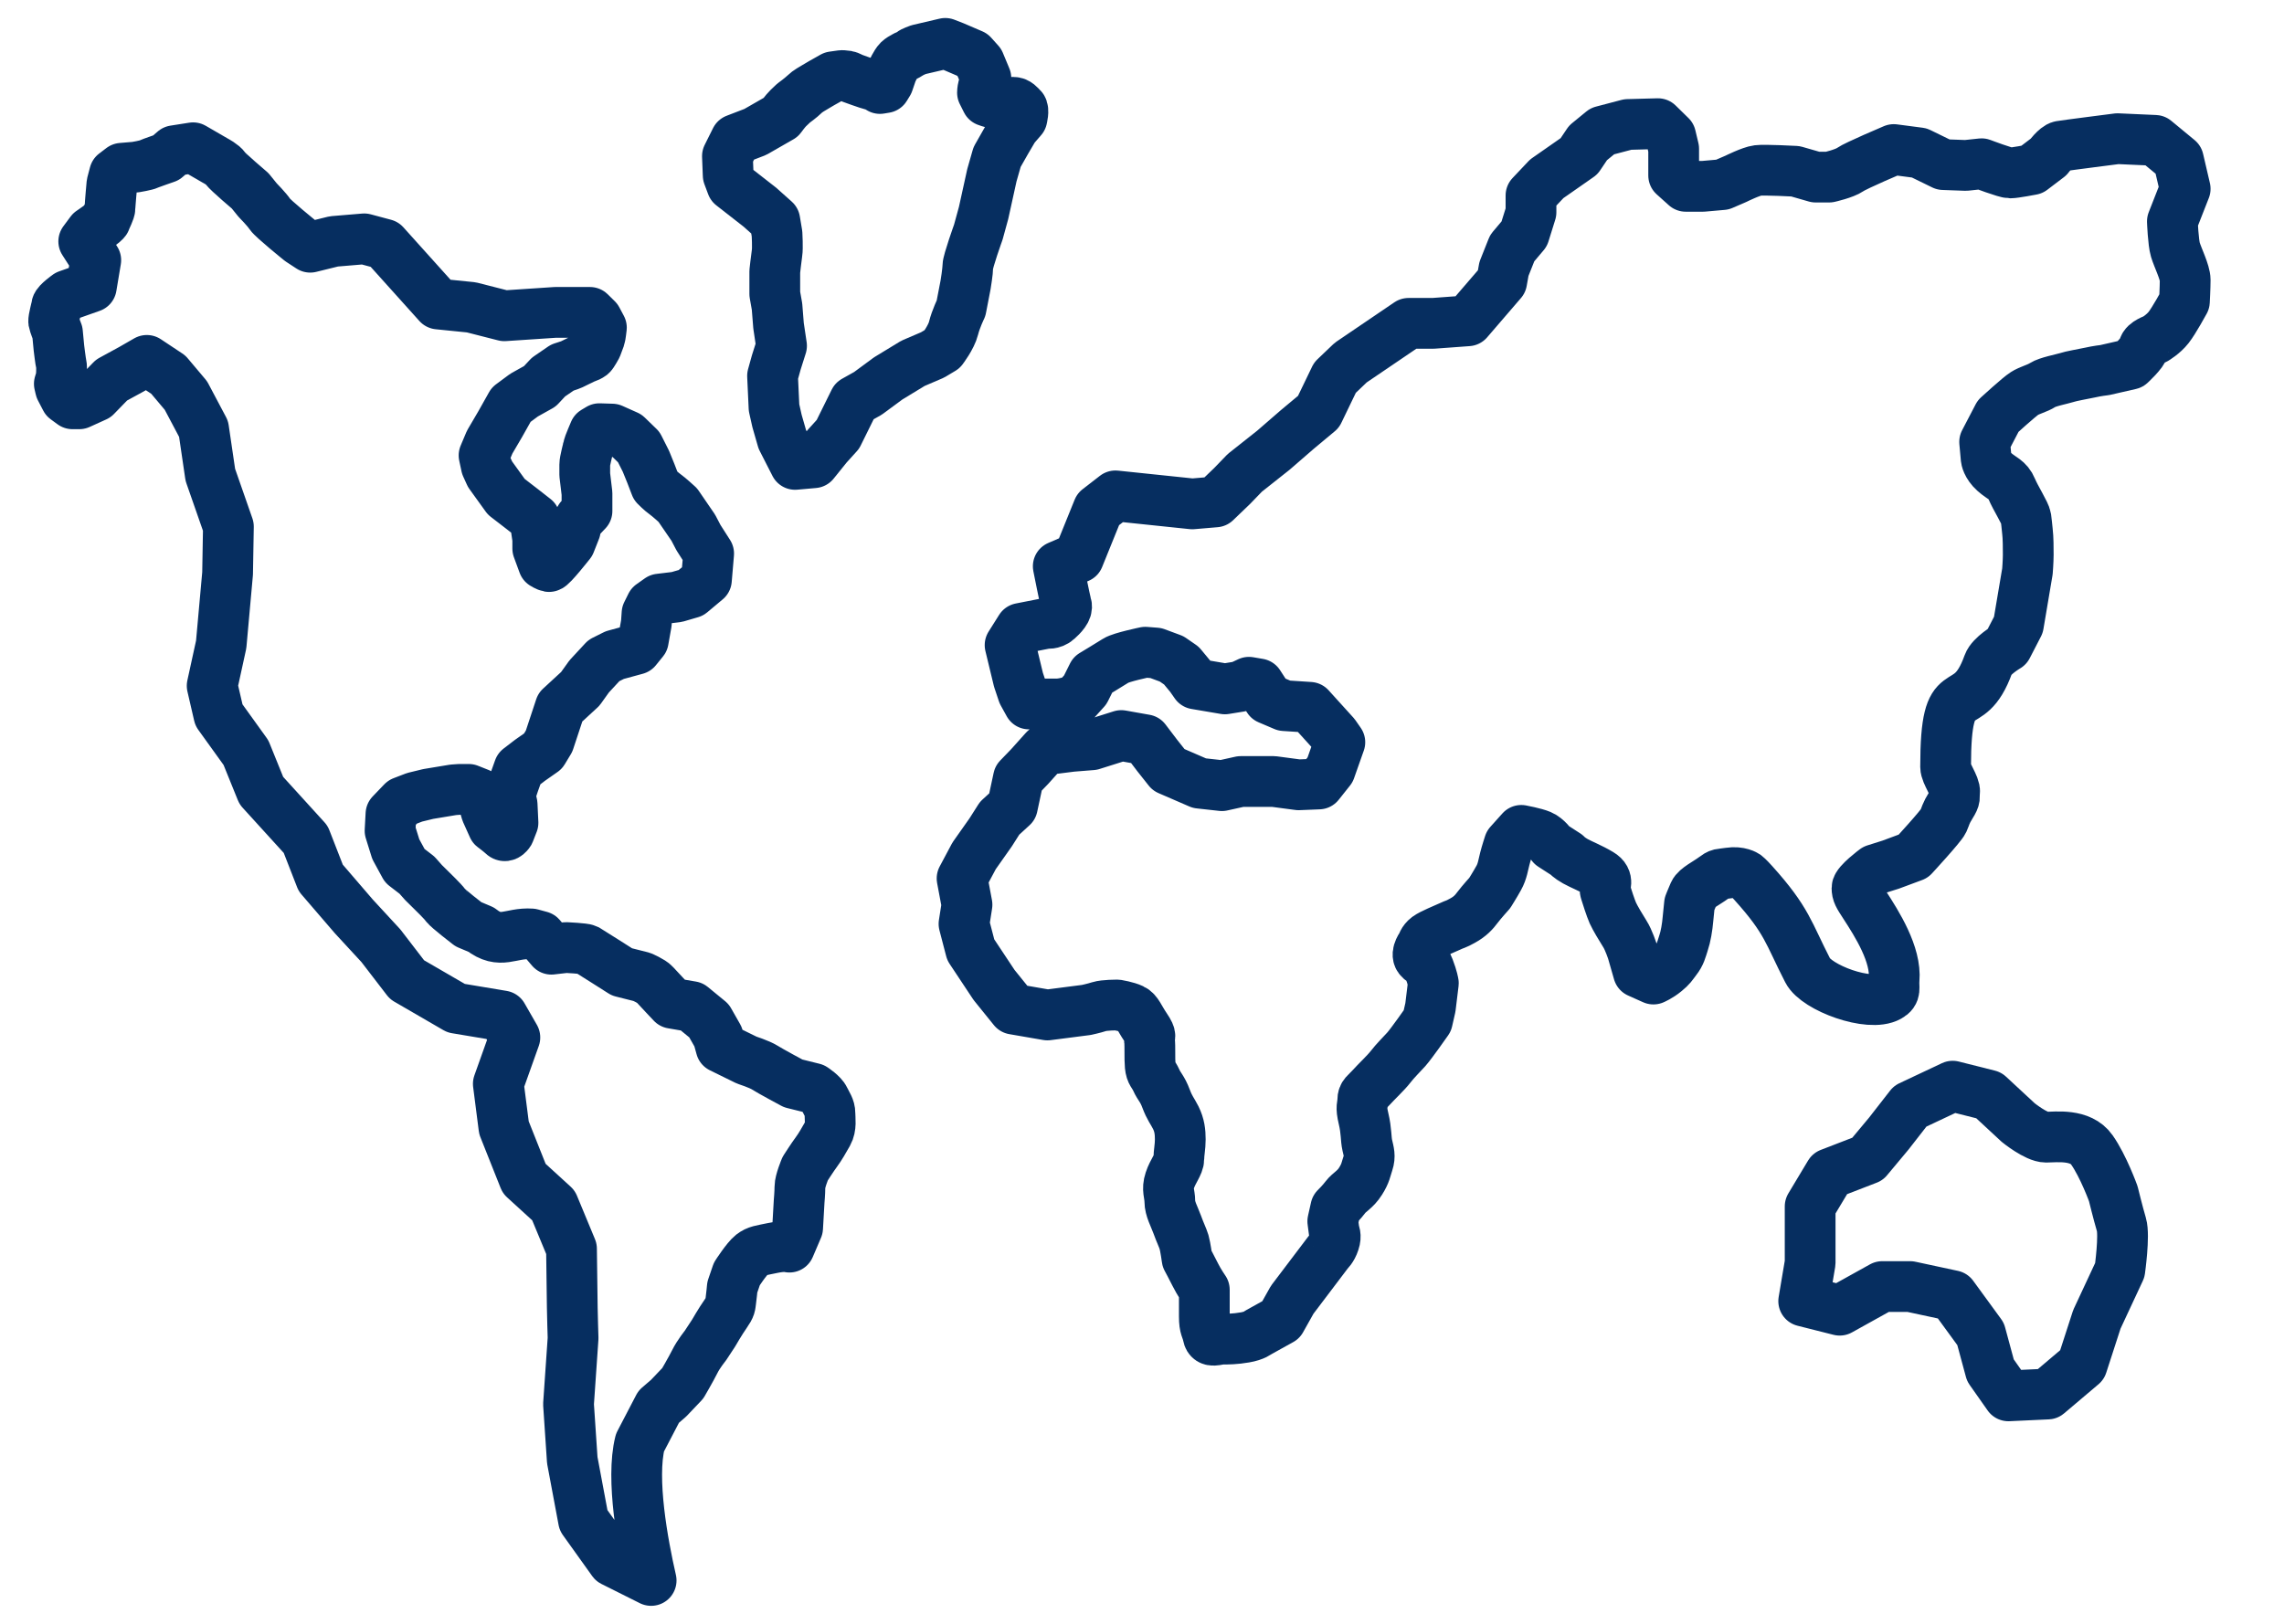
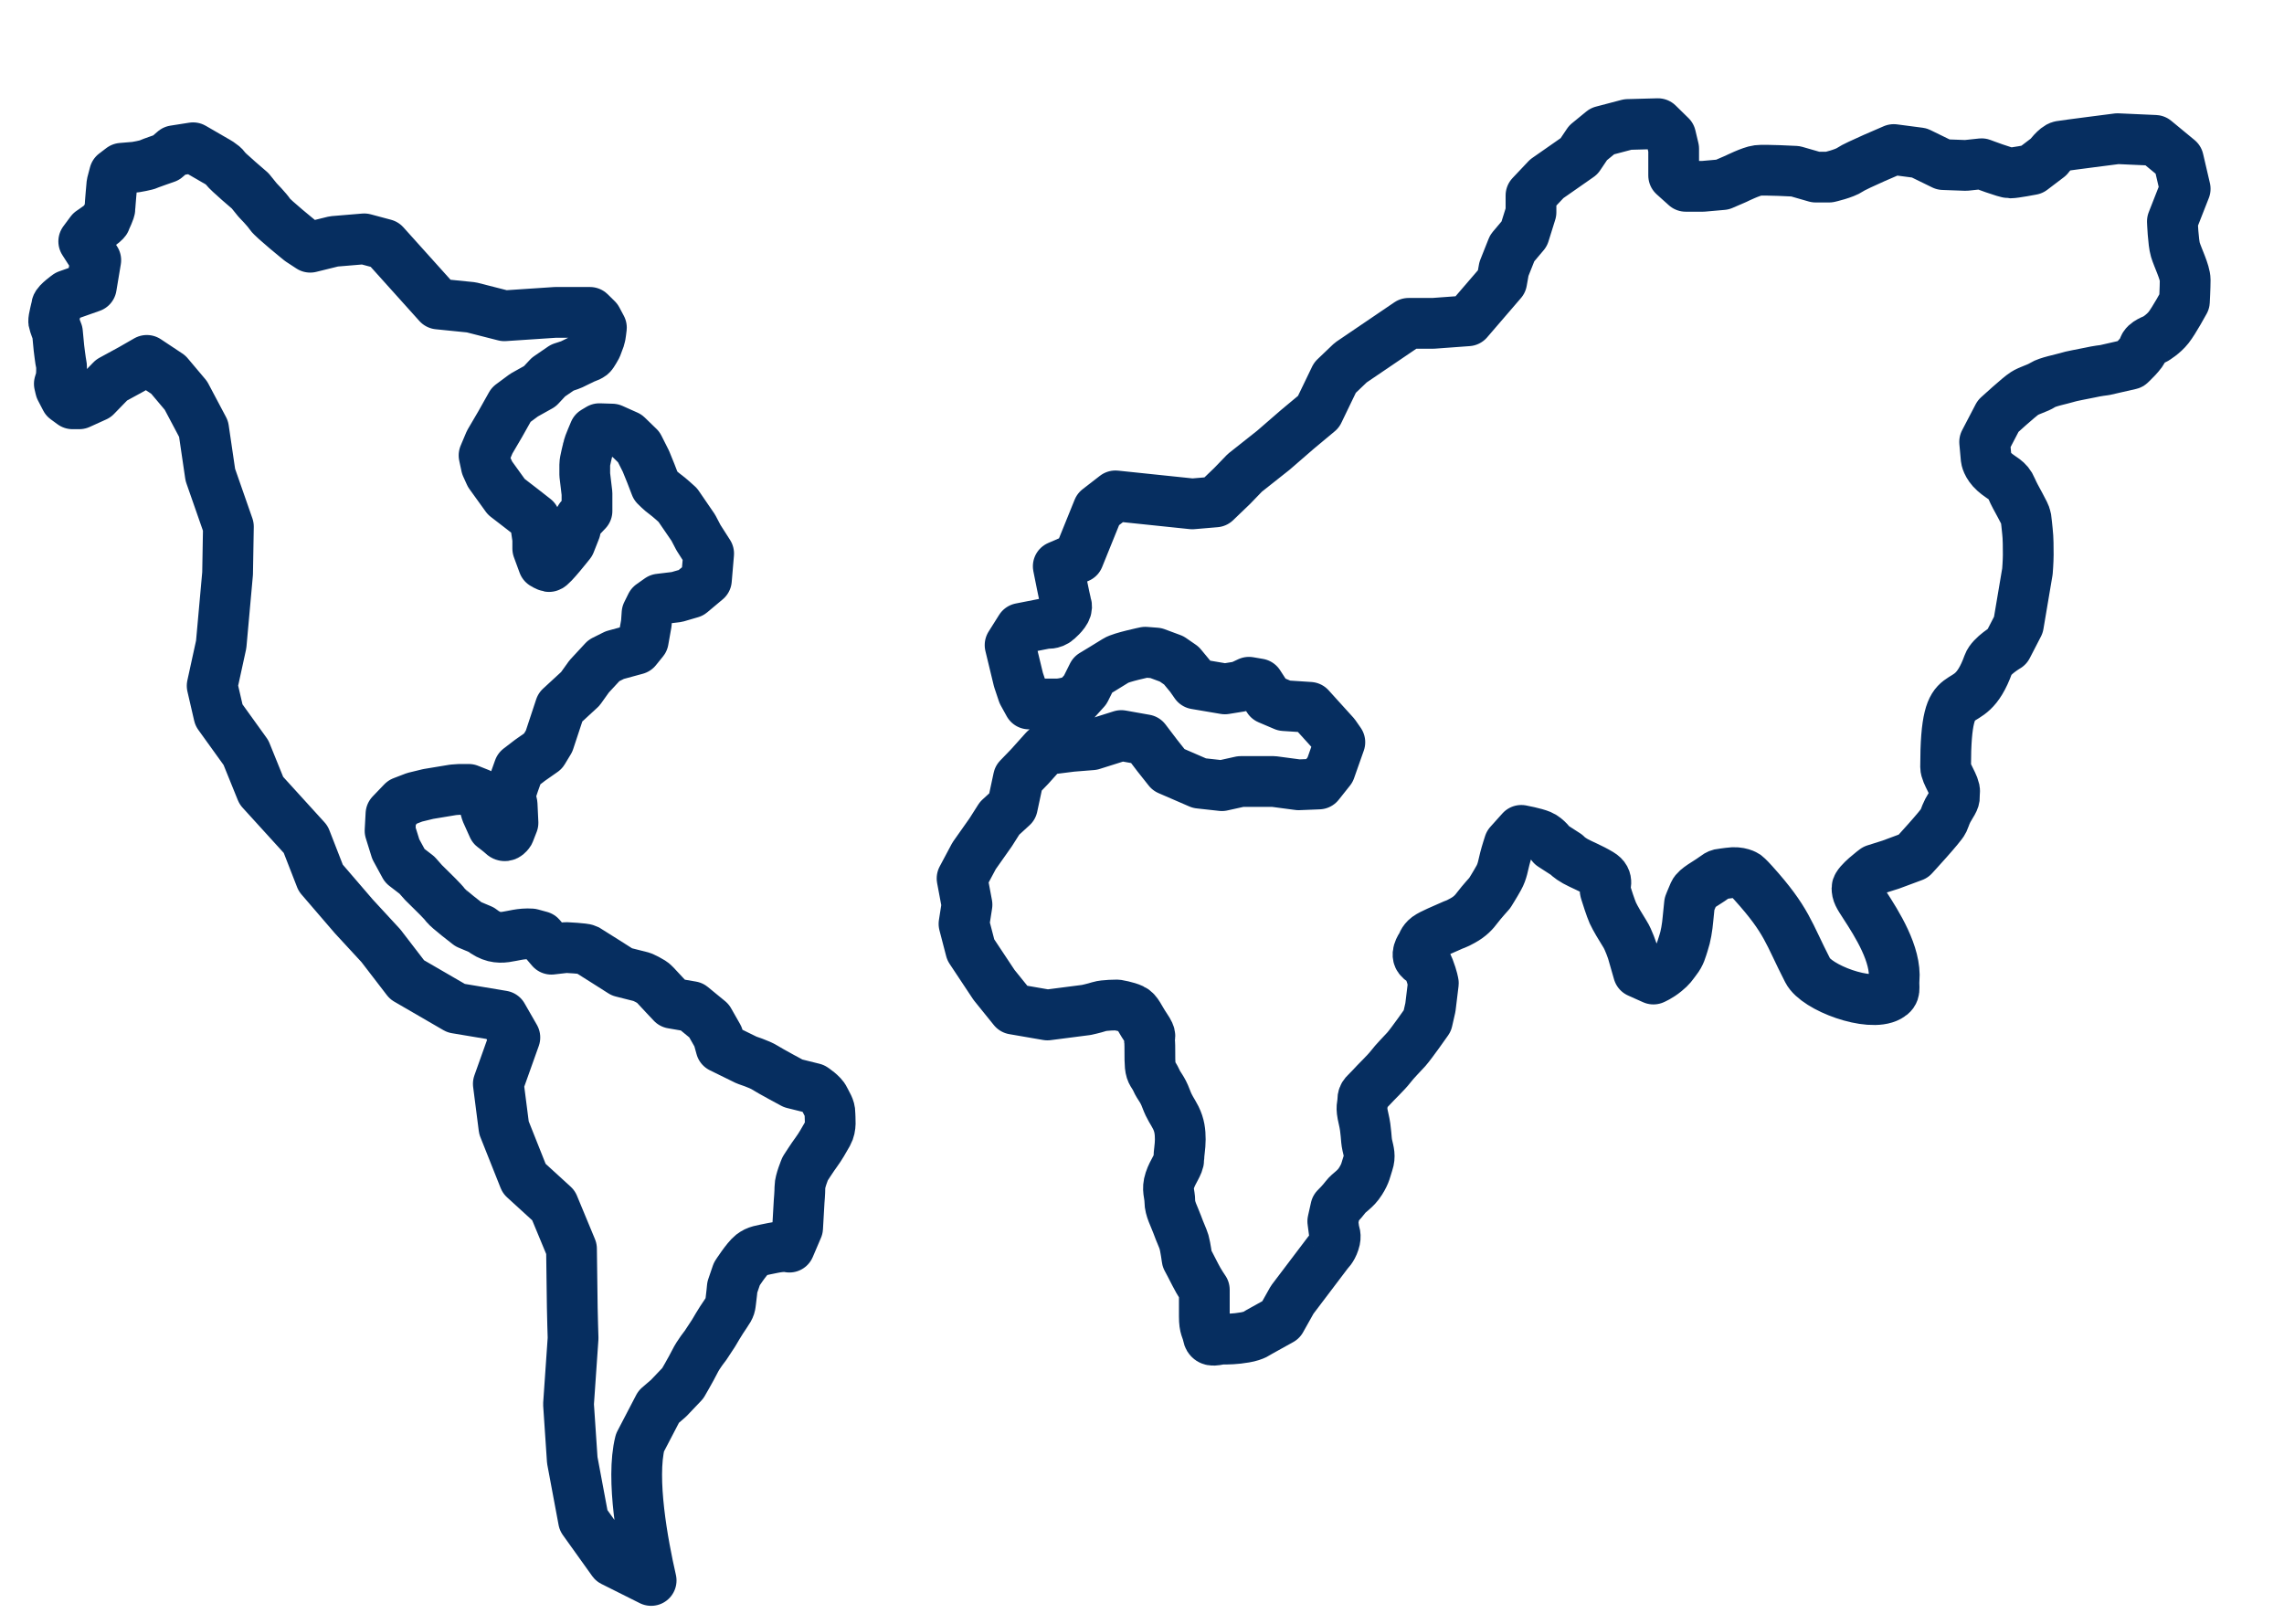
<svg xmlns="http://www.w3.org/2000/svg" width="45" height="32" viewBox="0 0 45 32" fill="none">
  <path fill-rule="evenodd" clip-rule="evenodd" d="M18.955 17.311L19.192 16.866L19.517 16.405L19.695 16.125L19.946 15.895L20.066 15.335L20.288 15.105L20.583 14.776L21.115 14.709L21.515 14.677L22.092 14.495L22.565 14.579L22.802 14.891L23.024 15.171L23.631 15.434L24.075 15.483L24.445 15.401H25.095L25.584 15.466L25.984 15.45L26.206 15.171L26.398 14.627L26.295 14.479L25.806 13.939L25.302 13.906L24.992 13.774L24.8 13.478L24.607 13.445L24.43 13.528L24.133 13.576L23.556 13.478L23.453 13.331L23.276 13.117L23.083 12.984L22.773 12.869L22.565 12.853C22.565 12.853 22.092 12.951 21.988 13.017C21.885 13.083 21.53 13.297 21.53 13.297L21.382 13.594L21.205 13.79C21.205 13.79 20.983 13.873 20.819 13.873C20.656 13.873 20.272 13.873 20.272 13.873L20.154 13.659L20.066 13.396L19.901 12.713L20.108 12.384L20.61 12.285C20.61 12.285 20.744 12.302 20.832 12.219C20.922 12.138 21.04 12.021 21.01 11.923C20.981 11.825 20.85 11.16 20.85 11.16L21.251 10.987L21.636 10.036L21.977 9.772L23.491 9.93L23.949 9.891L24.275 9.578L24.526 9.318L25.088 8.873L25.562 8.462L25.977 8.116L26.302 7.442L26.612 7.146L27.752 6.372H28.24L28.921 6.322L29.587 5.548L29.631 5.3L29.794 4.89L30.031 4.609L30.164 4.183V3.852L30.475 3.523L30.829 3.276L31.111 3.079L31.288 2.816L31.57 2.585L32.072 2.453L32.665 2.437L32.916 2.683L32.975 2.931C32.975 2.931 32.975 3.079 32.975 3.178C32.975 3.276 32.975 3.458 32.975 3.458L33.213 3.672H33.553L33.937 3.638L34.203 3.523C34.203 3.523 34.5 3.375 34.632 3.359C34.766 3.342 35.373 3.375 35.373 3.375L35.773 3.49H36.038C36.038 3.49 36.334 3.424 36.453 3.342C36.571 3.26 37.311 2.947 37.311 2.947L37.815 3.013L38.288 3.244L38.732 3.26L39.042 3.227C39.042 3.227 39.517 3.408 39.605 3.408C39.693 3.408 40.034 3.342 40.034 3.342L40.359 3.095C40.359 3.095 40.507 2.897 40.596 2.881C40.685 2.865 41.72 2.733 41.72 2.733L42.46 2.766L42.919 3.145L43.053 3.721L42.801 4.363C42.801 4.363 42.816 4.775 42.86 4.922C42.904 5.071 43.053 5.367 43.053 5.516C43.053 5.663 43.038 5.942 43.038 5.942C43.038 5.942 42.831 6.322 42.727 6.453C42.624 6.586 42.46 6.683 42.46 6.683C42.46 6.683 42.254 6.75 42.238 6.849C42.224 6.948 41.972 7.178 41.972 7.178L41.469 7.293C41.469 7.293 41.321 7.309 41.173 7.343C41.025 7.375 40.818 7.408 40.714 7.442C40.611 7.474 40.345 7.523 40.241 7.589C40.138 7.656 39.989 7.688 39.886 7.755C39.782 7.82 39.368 8.199 39.368 8.199L39.102 8.709L39.132 9.038C39.132 9.038 39.146 9.169 39.294 9.301C39.442 9.434 39.56 9.45 39.634 9.631C39.708 9.812 39.901 10.108 39.916 10.207C39.93 10.306 39.93 10.338 39.945 10.47C39.961 10.602 39.961 10.8 39.961 10.931C39.961 11.062 39.945 11.26 39.945 11.26L39.767 12.314L39.546 12.742C39.546 12.742 39.235 12.924 39.176 13.087C38.762 14.239 38.333 13.186 38.333 15.113C38.333 15.244 38.525 15.492 38.51 15.607C38.495 15.722 38.539 15.706 38.436 15.87C38.333 16.035 38.333 16.084 38.288 16.183C38.243 16.281 37.696 16.874 37.696 16.874L37.252 17.039L36.942 17.137C36.942 17.137 36.587 17.401 36.587 17.5C36.587 17.599 36.617 17.648 36.735 17.829C36.983 18.21 37.363 18.812 37.318 19.309C37.303 19.473 37.363 19.556 37.214 19.638C36.828 19.853 35.789 19.465 35.617 19.128C35.231 18.377 35.215 18.146 34.544 17.401C34.441 17.286 34.397 17.253 34.397 17.253C34.397 17.253 34.278 17.171 34.071 17.203C33.864 17.236 33.894 17.203 33.76 17.302C33.627 17.401 33.42 17.5 33.376 17.599C33.332 17.698 33.287 17.813 33.287 17.813C33.287 17.813 33.272 17.944 33.257 18.11C33.243 18.273 33.213 18.455 33.168 18.587C33.125 18.718 33.11 18.801 33.02 18.916C32.932 19.031 32.932 19.047 32.813 19.146C32.694 19.245 32.576 19.294 32.576 19.294L32.281 19.162L32.163 18.751C32.163 18.751 32.088 18.52 32.014 18.405C31.941 18.29 31.822 18.092 31.777 17.993C31.734 17.895 31.659 17.664 31.629 17.565C31.599 17.467 31.719 17.335 31.526 17.22C31.334 17.105 31.156 17.039 31.039 16.973C30.919 16.907 30.861 16.842 30.861 16.842L30.579 16.66C30.579 16.66 30.475 16.512 30.357 16.463C30.239 16.413 29.973 16.364 29.973 16.364L29.736 16.628C29.736 16.628 29.677 16.808 29.648 16.923C29.617 17.039 29.602 17.171 29.528 17.302C29.455 17.434 29.351 17.599 29.351 17.599C29.351 17.599 29.188 17.779 29.114 17.878C29.04 17.977 28.966 18.06 28.817 18.142C28.671 18.224 28.671 18.207 28.567 18.257C28.462 18.306 28.212 18.405 28.122 18.471C28.034 18.537 28.019 18.619 28.019 18.619C28.019 18.619 27.887 18.784 27.96 18.883C28.034 18.982 28.078 18.883 28.152 19.081C28.227 19.277 28.24 19.376 28.24 19.376L28.182 19.853L28.122 20.117C28.122 20.117 27.811 20.562 27.709 20.677C27.605 20.792 27.487 20.907 27.398 21.023C27.309 21.139 27.116 21.319 27.013 21.434C26.909 21.55 26.849 21.567 26.849 21.682C26.849 21.797 26.806 21.797 26.865 22.044C26.924 22.291 26.909 22.439 26.939 22.57C26.969 22.702 26.998 22.784 26.954 22.916C26.909 23.048 26.909 23.114 26.806 23.278C26.703 23.443 26.584 23.492 26.509 23.591C26.436 23.69 26.318 23.805 26.318 23.805L26.259 24.068L26.287 24.282C26.287 24.282 26.332 24.348 26.287 24.479C26.244 24.612 26.169 24.677 26.169 24.677L25.459 25.615L25.237 26.011L24.794 26.257C24.794 26.257 24.719 26.324 24.528 26.356C24.335 26.39 24.186 26.39 24.083 26.39C23.979 26.39 23.831 26.471 23.802 26.324C23.773 26.176 23.728 26.176 23.728 25.944C23.728 25.714 23.728 25.418 23.728 25.418C23.728 25.418 23.625 25.27 23.551 25.122C23.477 24.973 23.388 24.809 23.388 24.809C23.388 24.809 23.357 24.579 23.329 24.479C23.299 24.381 23.254 24.299 23.195 24.134C23.135 23.97 23.048 23.821 23.048 23.673C23.048 23.525 22.988 23.443 23.048 23.262C23.107 23.08 23.226 22.949 23.226 22.834C23.226 22.718 23.254 22.603 23.254 22.454C23.254 22.307 23.239 22.175 23.166 22.027C23.091 21.879 23.048 21.846 22.973 21.648C22.899 21.45 22.84 21.418 22.782 21.287C22.722 21.155 22.677 21.155 22.662 21.006C22.648 20.858 22.662 20.612 22.648 20.513C22.633 20.414 22.707 20.446 22.574 20.249C22.44 20.051 22.411 19.936 22.308 19.887C22.204 19.837 22.011 19.805 22.011 19.805C22.011 19.805 21.76 19.805 21.657 19.837C21.553 19.871 21.404 19.903 21.404 19.903L20.636 20.002L19.97 19.887L19.585 19.41L19.126 18.718L18.993 18.207L19.052 17.829L18.955 17.311Z" stroke="#062E60" stroke-linecap="round" stroke-linejoin="round" />
-   <path fill-rule="evenodd" clip-rule="evenodd" d="M35.537 25.641L35.664 24.887V23.775L36.052 23.128L36.795 22.841L37.214 22.339L37.634 21.8L38.472 21.405L39.183 21.584L39.763 22.122C39.763 22.122 40.118 22.41 40.312 22.41C40.507 22.41 40.99 22.339 41.215 22.661C41.442 22.985 41.636 23.523 41.636 23.523C41.636 23.523 41.733 23.918 41.797 24.133C41.861 24.349 41.765 25.031 41.765 25.031L41.313 26L41.022 26.898L40.344 27.472L39.57 27.508L39.216 27.005L39.022 26.288L38.472 25.534L37.634 25.354H37.085L36.246 25.82L35.537 25.641Z" stroke="#062E60" stroke-linecap="round" stroke-linejoin="round" />
  <path fill-rule="evenodd" clip-rule="evenodd" d="M12.829 31.146L12.074 30.768L11.497 29.961L11.275 28.775L11.201 27.673L11.291 26.372C11.291 26.372 11.275 25.862 11.275 25.763C11.275 25.664 11.26 24.61 11.26 24.61L10.905 23.754L10.328 23.227L9.929 22.224L9.818 21.359L10.144 20.445L9.901 20.021L8.986 19.868L8.019 19.307L7.505 18.638L6.97 18.058L6.319 17.301L6.023 16.541L5.149 15.58L4.846 14.832L4.313 14.091L4.18 13.515L4.358 12.7L4.484 11.301L4.5 10.378L4.144 9.358L4.011 8.452L3.663 7.795L3.316 7.383L2.893 7.102L2.59 7.276L2.198 7.49L1.887 7.81L1.561 7.958H1.429L1.295 7.86L1.192 7.662L1.169 7.564L1.207 7.44C1.207 7.44 1.221 7.234 1.207 7.177C1.192 7.119 1.161 6.856 1.161 6.856L1.132 6.552C1.132 6.552 1.066 6.387 1.058 6.338C1.051 6.288 1.11 6.082 1.117 6.025C1.125 5.967 1.332 5.819 1.332 5.819L1.799 5.654L1.887 5.127L1.65 4.757L1.791 4.567C1.791 4.567 2.064 4.386 2.08 4.337C2.094 4.287 2.167 4.156 2.167 4.097C2.167 4.04 2.205 3.621 2.205 3.621L2.257 3.423L2.398 3.316L2.671 3.293C2.671 3.293 2.878 3.259 2.931 3.233C2.982 3.209 3.271 3.11 3.271 3.11L3.434 2.97L3.804 2.912L4.246 3.168C4.246 3.168 4.388 3.241 4.44 3.316C4.491 3.39 4.928 3.76 4.928 3.76L5.075 3.942C5.075 3.942 5.261 4.131 5.319 4.222C5.379 4.311 5.912 4.741 5.912 4.741L6.112 4.872L6.578 4.757L7.176 4.707L7.576 4.814L8.634 5.991L9.286 6.057L9.937 6.223L10.943 6.156H11.623L11.761 6.292L11.849 6.457C11.849 6.457 11.83 6.625 11.819 6.654C11.809 6.682 11.753 6.831 11.753 6.831C11.753 6.831 11.675 6.975 11.649 6.995C11.623 7.015 11.568 7.041 11.531 7.053C11.494 7.066 11.294 7.164 11.261 7.181C11.228 7.197 11.08 7.243 11.08 7.243L10.806 7.431L10.636 7.613L10.326 7.786L10.071 7.975C10.071 7.975 9.866 8.341 9.851 8.366C9.837 8.39 9.648 8.712 9.648 8.712L9.537 8.975L9.582 9.185L9.655 9.346L9.975 9.79L10.285 10.029L10.537 10.226L10.595 10.622V10.81L10.707 11.115C10.707 11.115 10.773 11.157 10.817 11.165C10.862 11.172 11.231 10.703 11.231 10.703L11.335 10.44L11.35 10.349L11.432 10.21L11.565 10.07V9.724L11.521 9.354C11.521 9.354 11.521 9.23 11.521 9.156C11.521 9.082 11.58 8.876 11.586 8.827C11.595 8.777 11.712 8.506 11.712 8.506L11.809 8.448L12.061 8.456L12.356 8.588L12.585 8.81L12.726 9.09L12.823 9.329L12.918 9.576C12.918 9.576 13.022 9.683 13.103 9.74C13.185 9.798 13.354 9.954 13.354 9.954L13.659 10.399L13.762 10.596L13.962 10.909L13.918 11.428L13.614 11.683L13.334 11.765L12.993 11.806L12.83 11.921L12.748 12.086L12.734 12.284L12.674 12.622L12.534 12.795L12.112 12.91L11.898 13.017L11.608 13.33L11.432 13.576L11.039 13.938L10.818 14.606L10.699 14.803L10.441 14.984L10.226 15.149L10.126 15.429L10.048 15.663L10.09 15.853L10.107 16.215L10.033 16.404C10.033 16.404 9.968 16.511 9.908 16.453C9.849 16.396 9.715 16.297 9.715 16.297L9.582 16.001L9.5 15.721L9.441 15.638L9.235 15.556H9.057L8.931 15.565L8.436 15.647L8.169 15.712L7.932 15.803L7.703 16.042L7.685 16.372L7.798 16.735L7.976 17.062L8.215 17.246L8.344 17.392L8.506 17.552C8.506 17.552 8.731 17.77 8.776 17.836C8.82 17.901 9.228 18.214 9.228 18.214L9.48 18.32C9.861 18.62 10.056 18.377 10.469 18.405L10.648 18.454L10.863 18.706L11.152 18.673C11.152 18.673 11.515 18.69 11.559 18.714C11.604 18.74 12.253 19.153 12.253 19.153L12.645 19.252C12.645 19.252 12.838 19.334 12.896 19.399C12.956 19.466 13.244 19.771 13.244 19.771L13.629 19.837L13.969 20.116L14.147 20.429L14.206 20.643L14.709 20.89C14.709 20.89 14.961 20.972 15.065 21.037C15.168 21.104 15.627 21.35 15.627 21.35L16.026 21.449C16.026 21.449 16.204 21.564 16.248 21.663C16.292 21.762 16.352 21.828 16.352 21.944C16.352 22.058 16.381 22.207 16.308 22.339C16.233 22.471 16.159 22.602 16.086 22.7C16.012 22.799 15.864 23.03 15.864 23.03C15.864 23.03 15.76 23.277 15.76 23.392C15.76 23.508 15.745 23.672 15.745 23.672L15.715 24.198L15.553 24.577C15.553 24.577 15.464 24.545 15.228 24.593C14.99 24.644 14.917 24.644 14.813 24.725C14.709 24.808 14.518 25.104 14.518 25.104L14.428 25.367C14.428 25.367 14.413 25.532 14.399 25.631C14.384 25.73 14.399 25.745 14.295 25.894C14.191 26.042 14.059 26.272 14.059 26.272L13.896 26.52C13.896 26.52 13.762 26.684 13.689 26.833C13.615 26.981 13.452 27.261 13.452 27.261L13.171 27.556L12.978 27.722L12.609 28.43C12.429 29.145 12.663 30.422 12.829 31.146Z" stroke="#062E60" stroke-linecap="round" stroke-linejoin="round" />
-   <path fill-rule="evenodd" clip-rule="evenodd" d="M14.881 2.6L14.496 2.748L14.332 3.077L14.347 3.455L14.421 3.653L14.969 4.081L15.265 4.345L15.309 4.608C15.309 4.608 15.325 4.888 15.309 4.987C15.294 5.086 15.265 5.349 15.265 5.349V5.793L15.309 6.041L15.339 6.419L15.398 6.815L15.294 7.144L15.221 7.407L15.25 8.033L15.309 8.296L15.413 8.658L15.665 9.152L16.035 9.119L16.3 8.79L16.509 8.559L16.834 7.901L17.1 7.752L17.5 7.457L17.988 7.16L18.373 6.995L18.565 6.88C18.565 6.88 18.742 6.649 18.787 6.468C18.831 6.288 18.935 6.074 18.935 6.074L19.024 5.613C19.024 5.613 19.068 5.349 19.068 5.25C19.068 5.151 19.275 4.575 19.275 4.575L19.379 4.196L19.542 3.455L19.645 3.094L19.823 2.781L19.978 2.517L20.134 2.337C20.134 2.337 20.178 2.164 20.134 2.123C20.089 2.081 20.045 2.016 19.963 2.016C19.882 2.016 19.704 2.032 19.704 2.032C19.704 2.032 19.645 2.04 19.586 2.032C19.527 2.024 19.439 1.99 19.439 1.99L19.357 1.826C19.357 1.826 19.357 1.776 19.372 1.719C19.386 1.661 19.424 1.538 19.424 1.538L19.297 1.233L19.157 1.077L18.794 0.921L18.624 0.855L18.099 0.978C18.099 0.978 17.98 1.02 17.935 1.053C17.892 1.085 17.766 1.134 17.706 1.192C17.648 1.249 17.573 1.415 17.573 1.415L17.5 1.629L17.44 1.727L17.337 1.744C17.337 1.744 17.3 1.703 17.196 1.678C17.093 1.653 16.782 1.538 16.782 1.538C16.782 1.538 16.731 1.505 16.686 1.497C16.642 1.489 16.582 1.489 16.582 1.489L16.411 1.513L16.264 1.596C16.264 1.596 16.146 1.661 16.079 1.703C16.013 1.744 15.916 1.793 15.849 1.859C15.783 1.925 15.635 2.032 15.635 2.032C15.635 2.032 15.591 2.073 15.531 2.131C15.472 2.188 15.383 2.312 15.383 2.312L14.881 2.6Z" stroke="#062E60" stroke-linecap="round" stroke-linejoin="round" />
</svg>